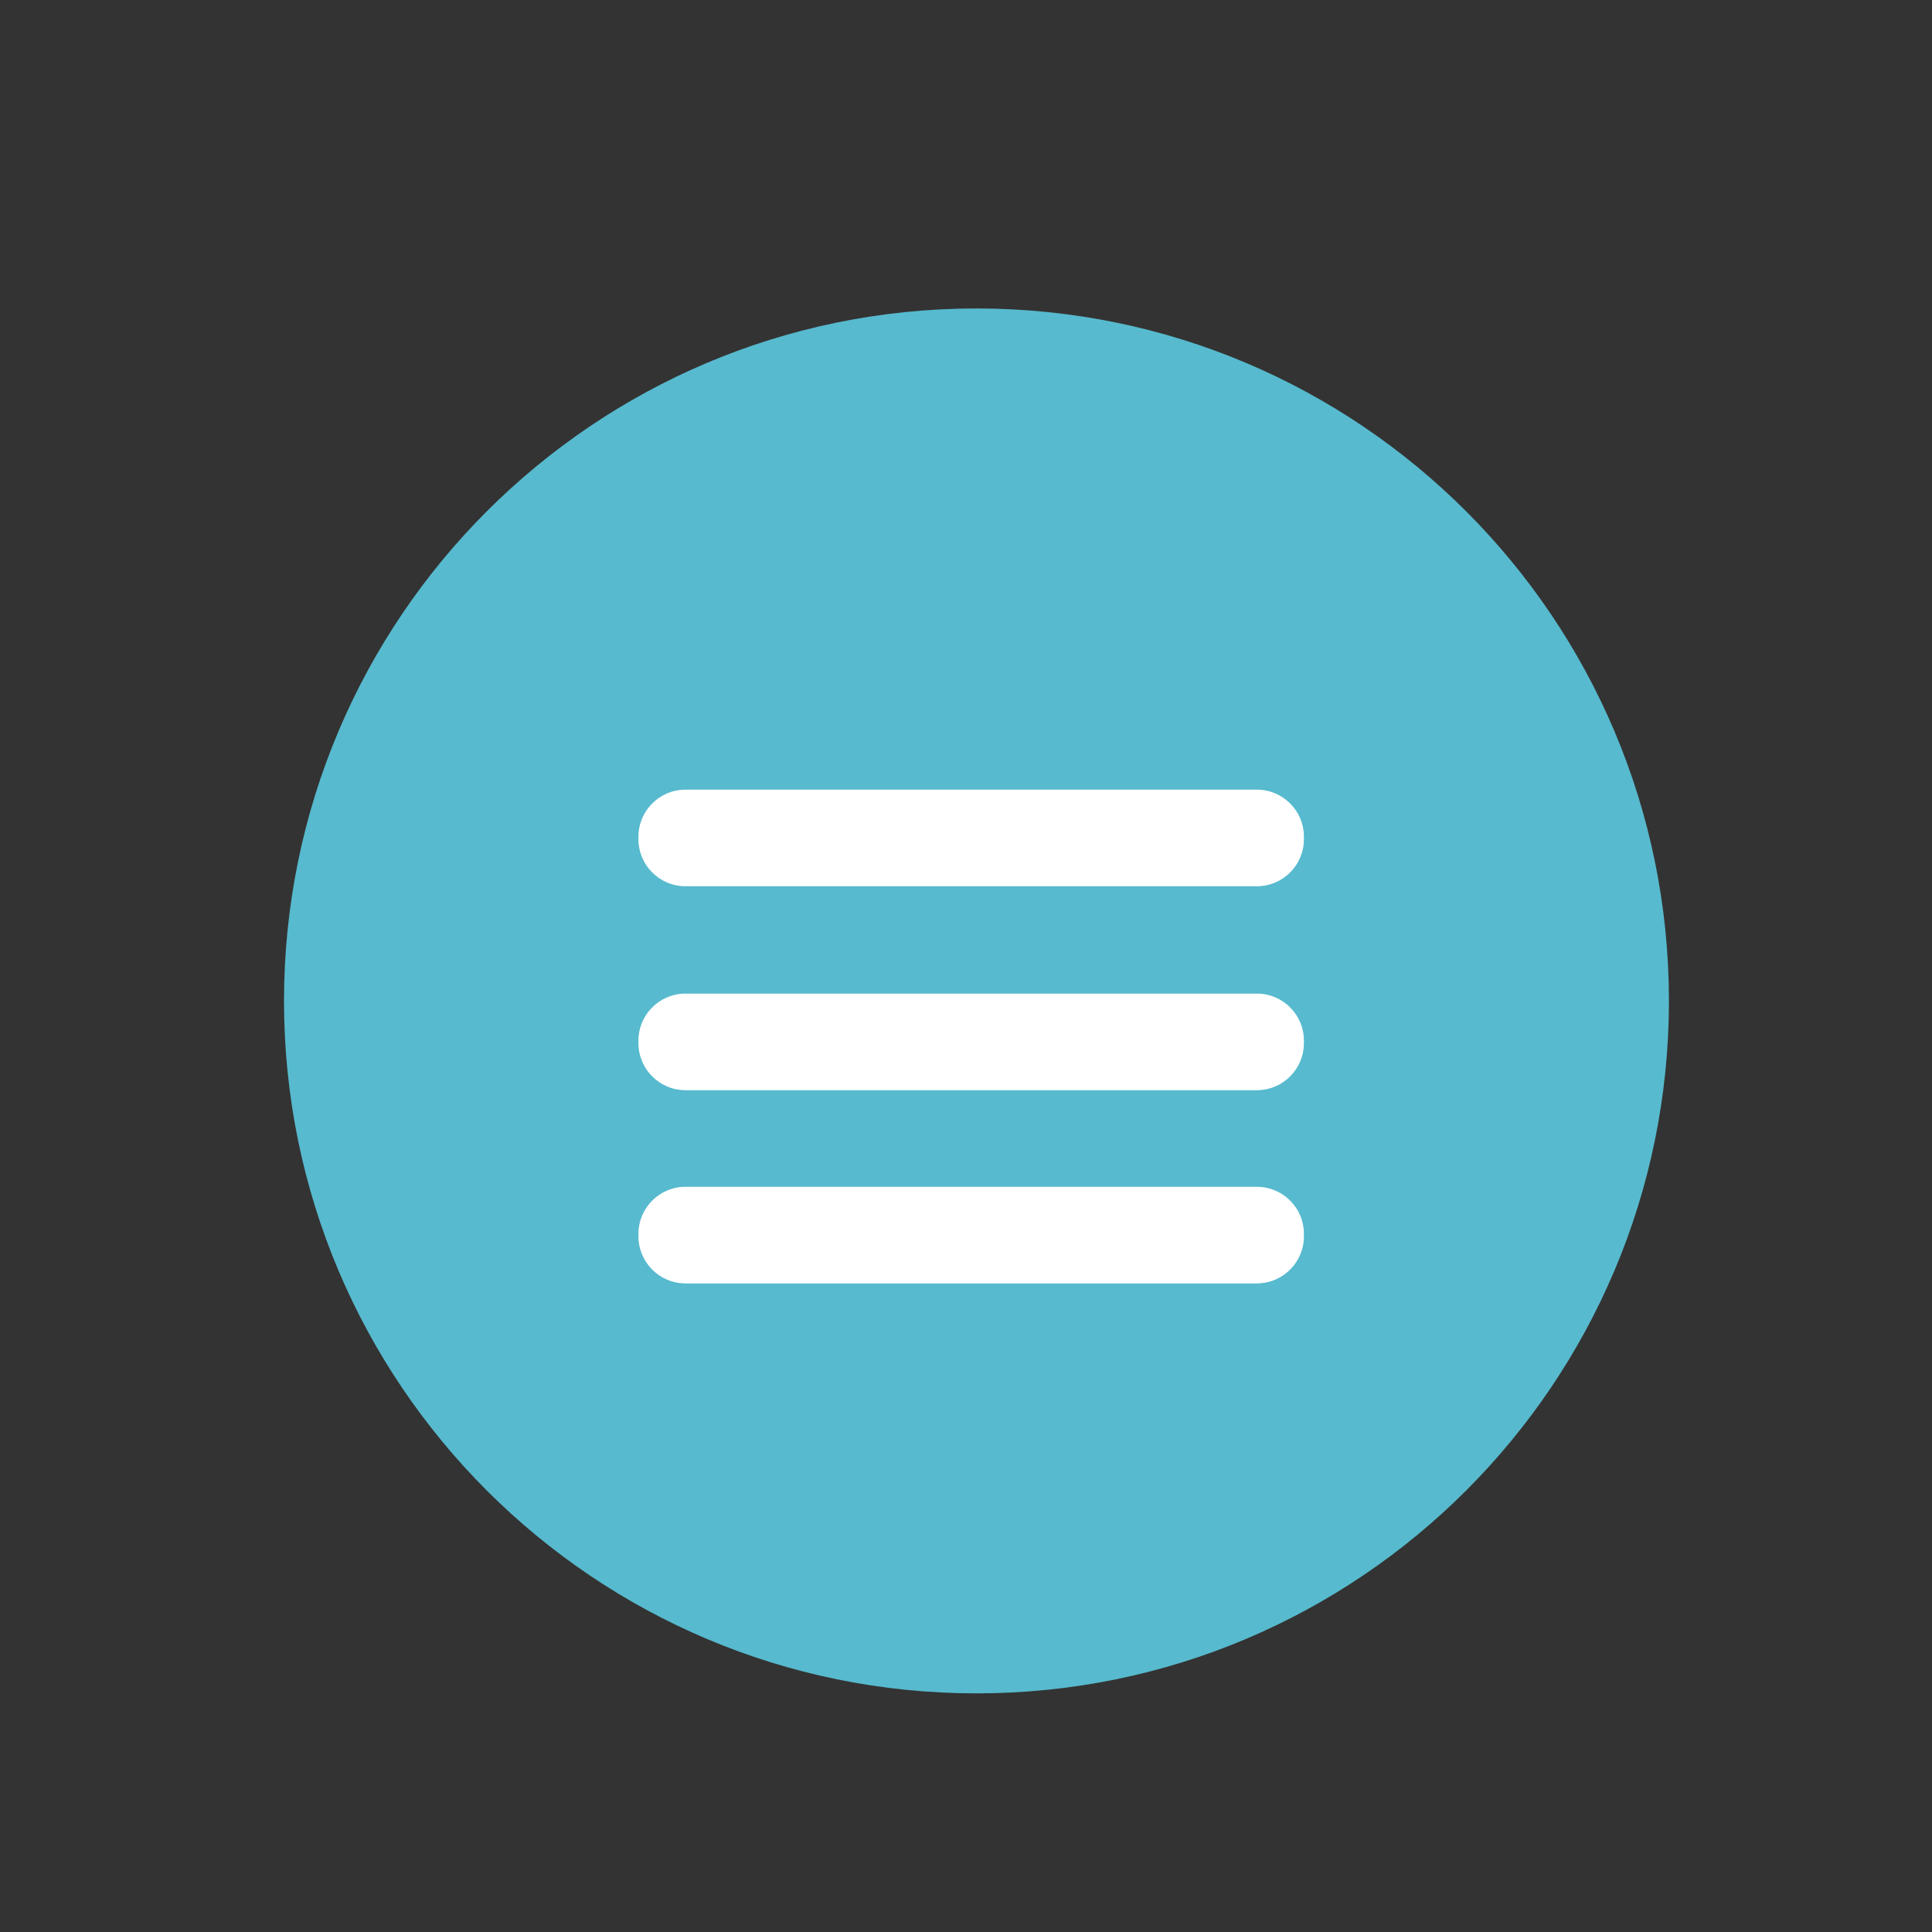
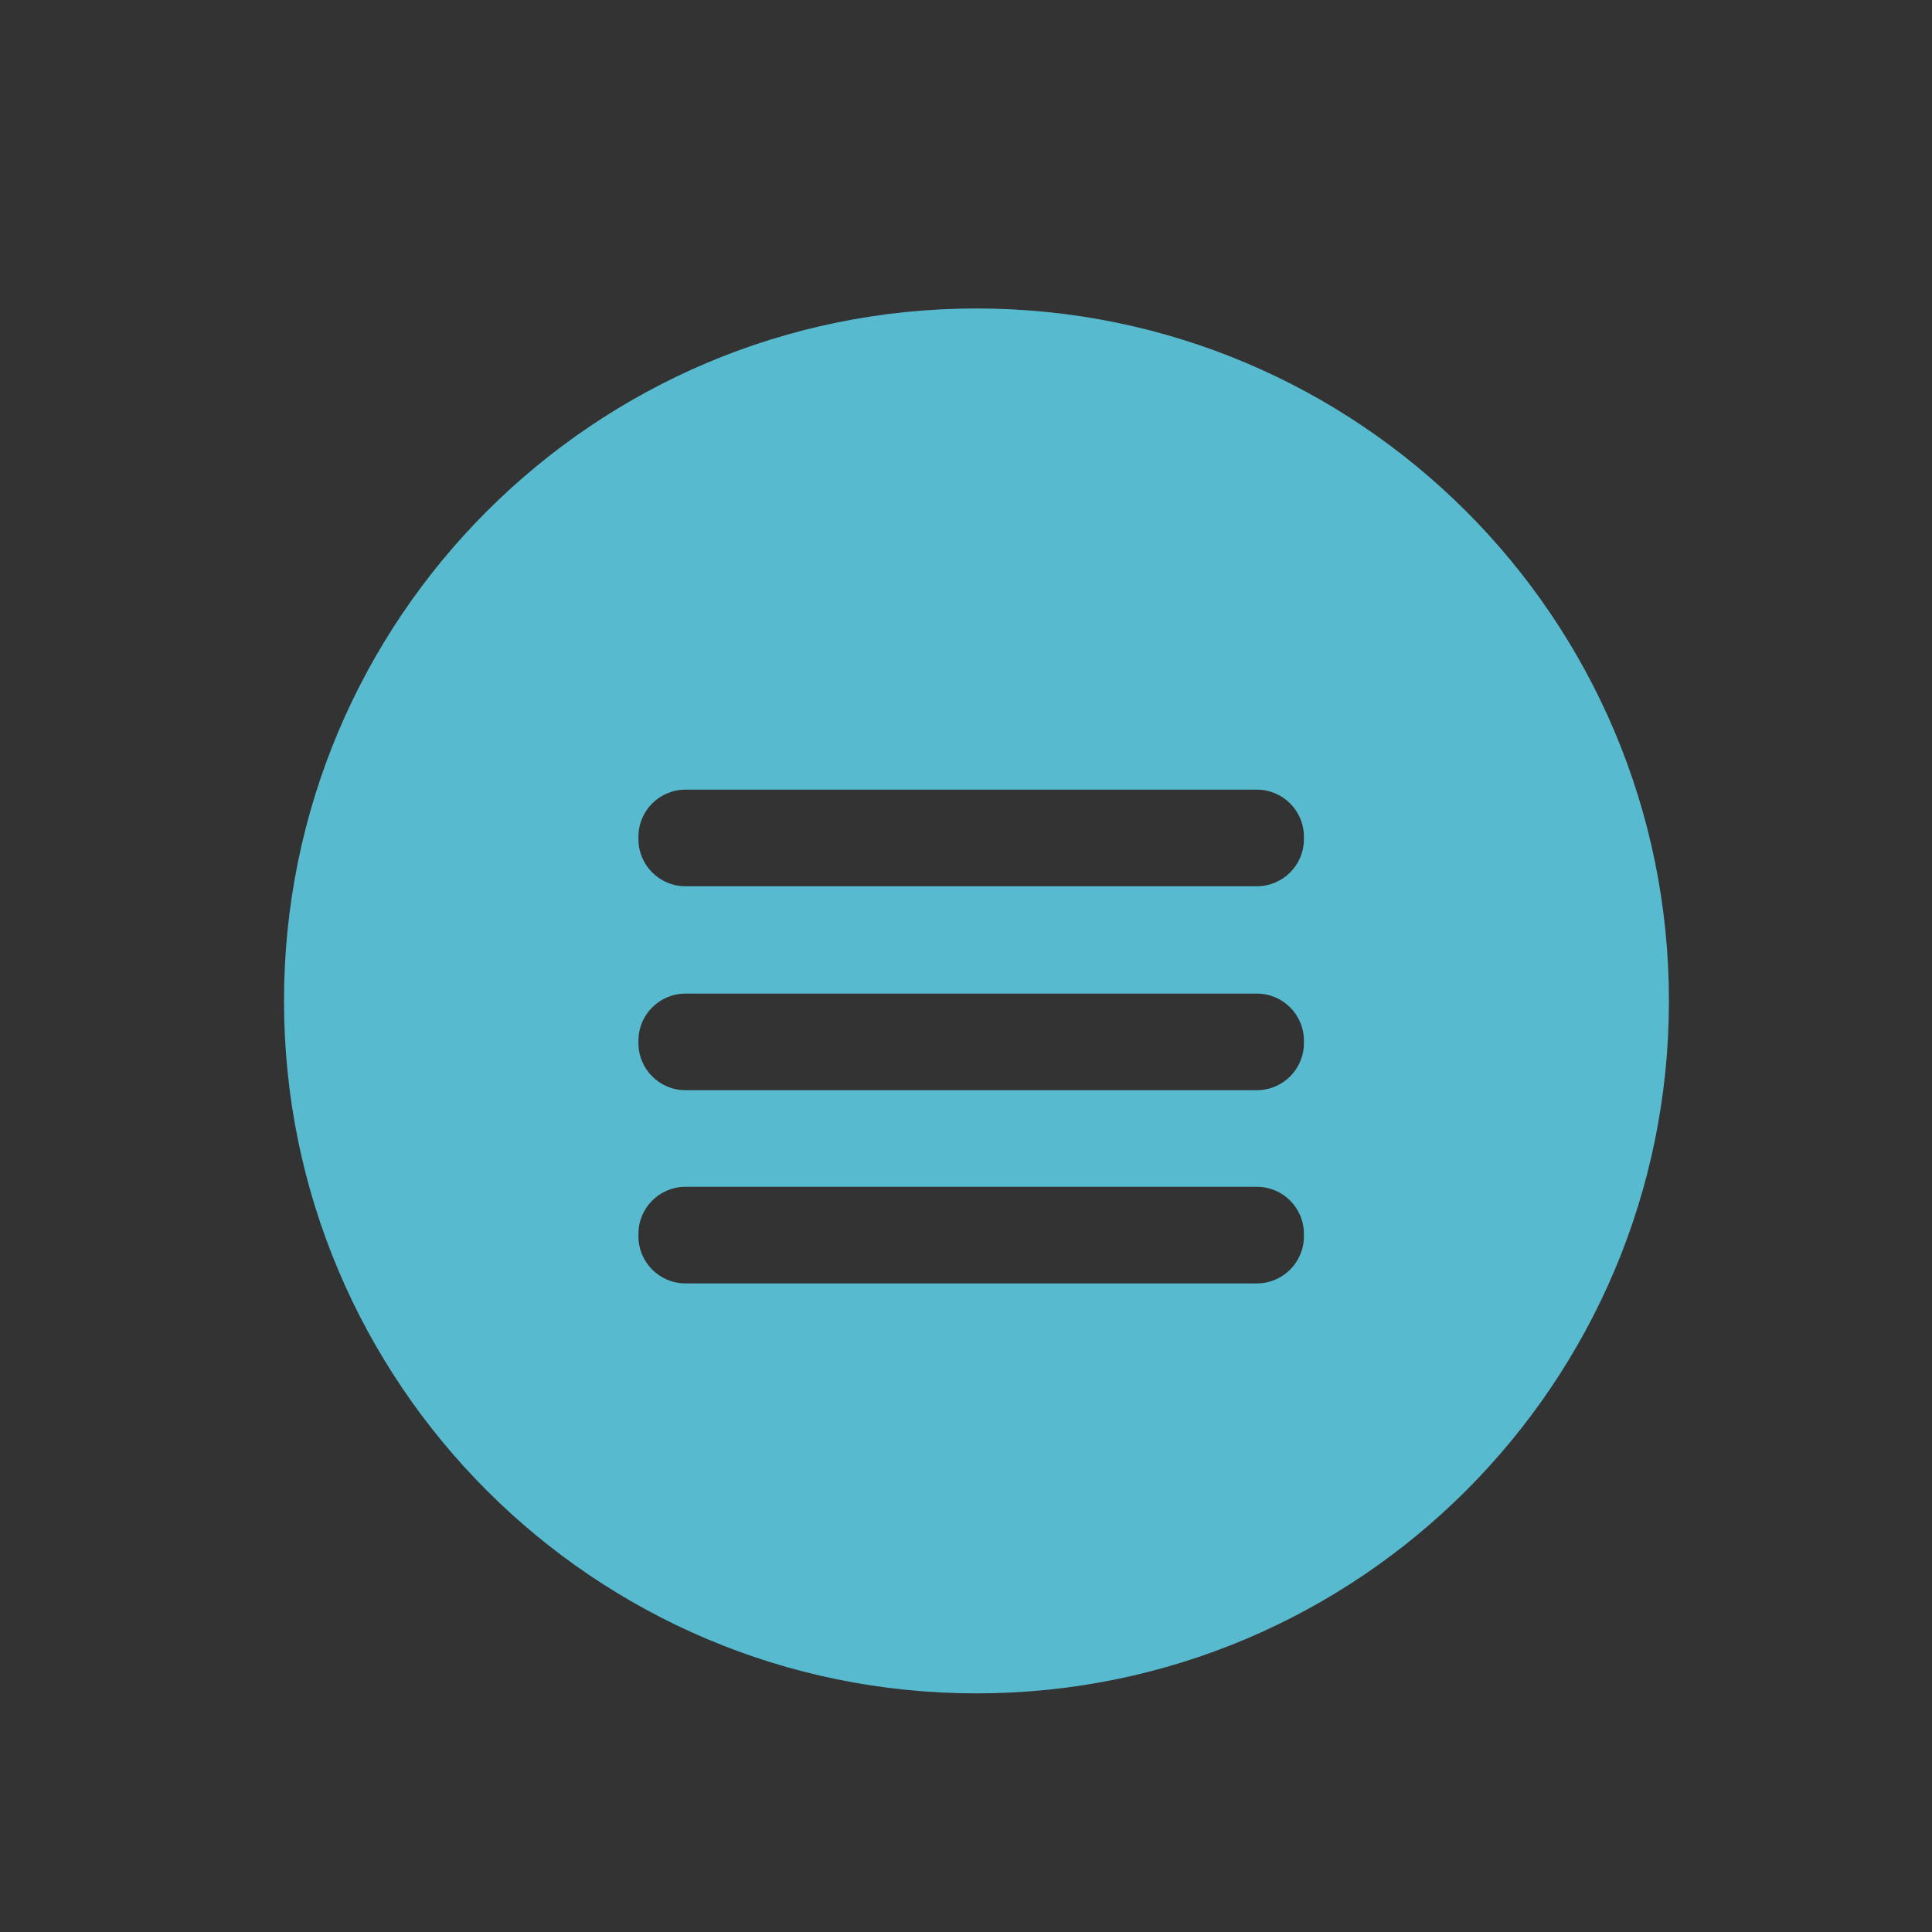
<svg xmlns="http://www.w3.org/2000/svg" version="1.1" id="圖層_1" x="0px" y="0px" width="180px" height="180px" viewBox="0 0 180 180" enable-background="new 0 0 180 180" xml:space="preserve">
  <rect x="0" y="0" width="180" height="180" fill="#333333" stroke="none" />
-   <circle fill="#FFF" cx="93.49" cy="94.431" r="47.457" />
  <path fill="#57BACE" d="M90.975,28.738c-35.63,0-64.515,28.884-64.515,64.515s28.884,64.515,64.515,64.515  s64.516-28.884,64.516-64.515S126.605,28.738,90.975,28.738z M121.482,115.188c0,2.42-1.963,4.383-4.385,4.383H63.866  c-2.421,0-4.384-1.963-4.384-4.383v-0.234c0-2.42,1.963-4.383,4.384-4.383h53.231c2.422,0,4.385,1.961,4.385,4.383V115.188z   M121.482,97.188c0,2.42-1.963,4.383-4.385,4.383H63.866c-2.421,0-4.384-1.963-4.384-4.383v-0.234c0-2.42,1.963-4.383,4.384-4.383  h53.231c2.422,0,4.385,1.961,4.385,4.383V97.188z M121.482,78.187c0,2.42-1.963,4.383-4.385,4.383H63.866  c-2.421,0-4.384-1.962-4.384-4.383v-0.234c0-2.42,1.963-4.383,4.384-4.383h53.231c2.422,0,4.385,1.962,4.385,4.383V78.187z" />
</svg>